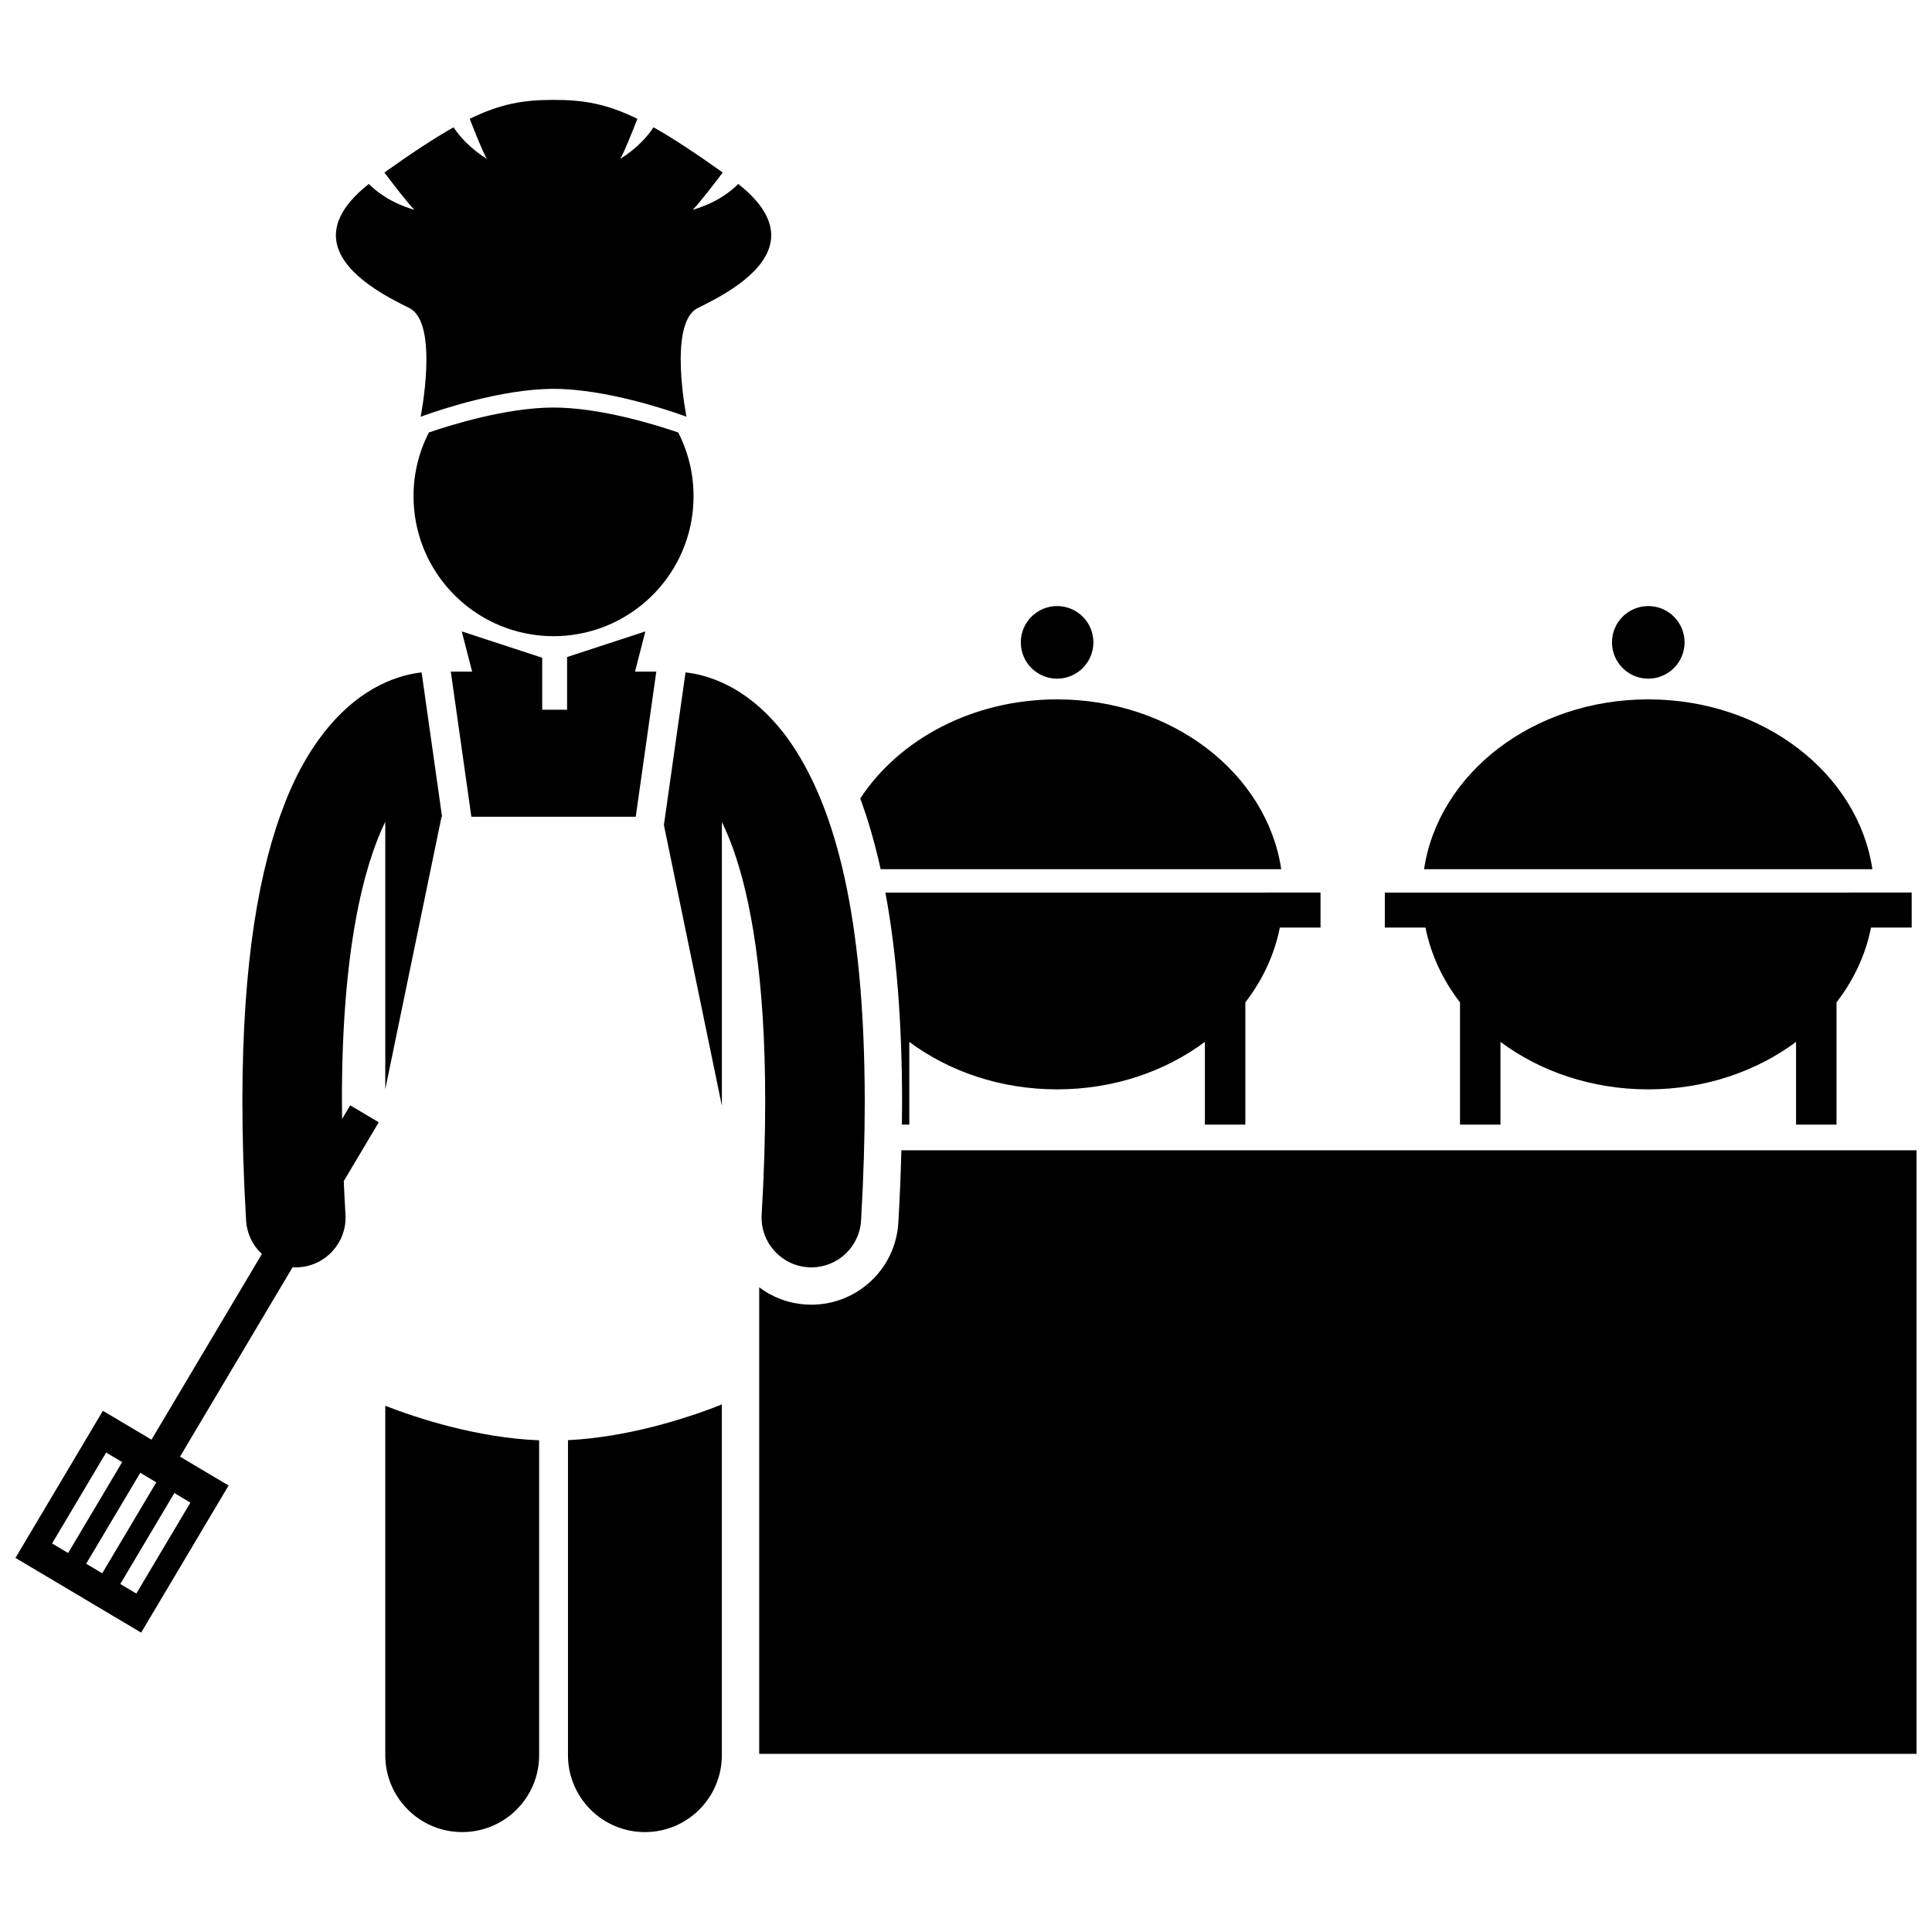
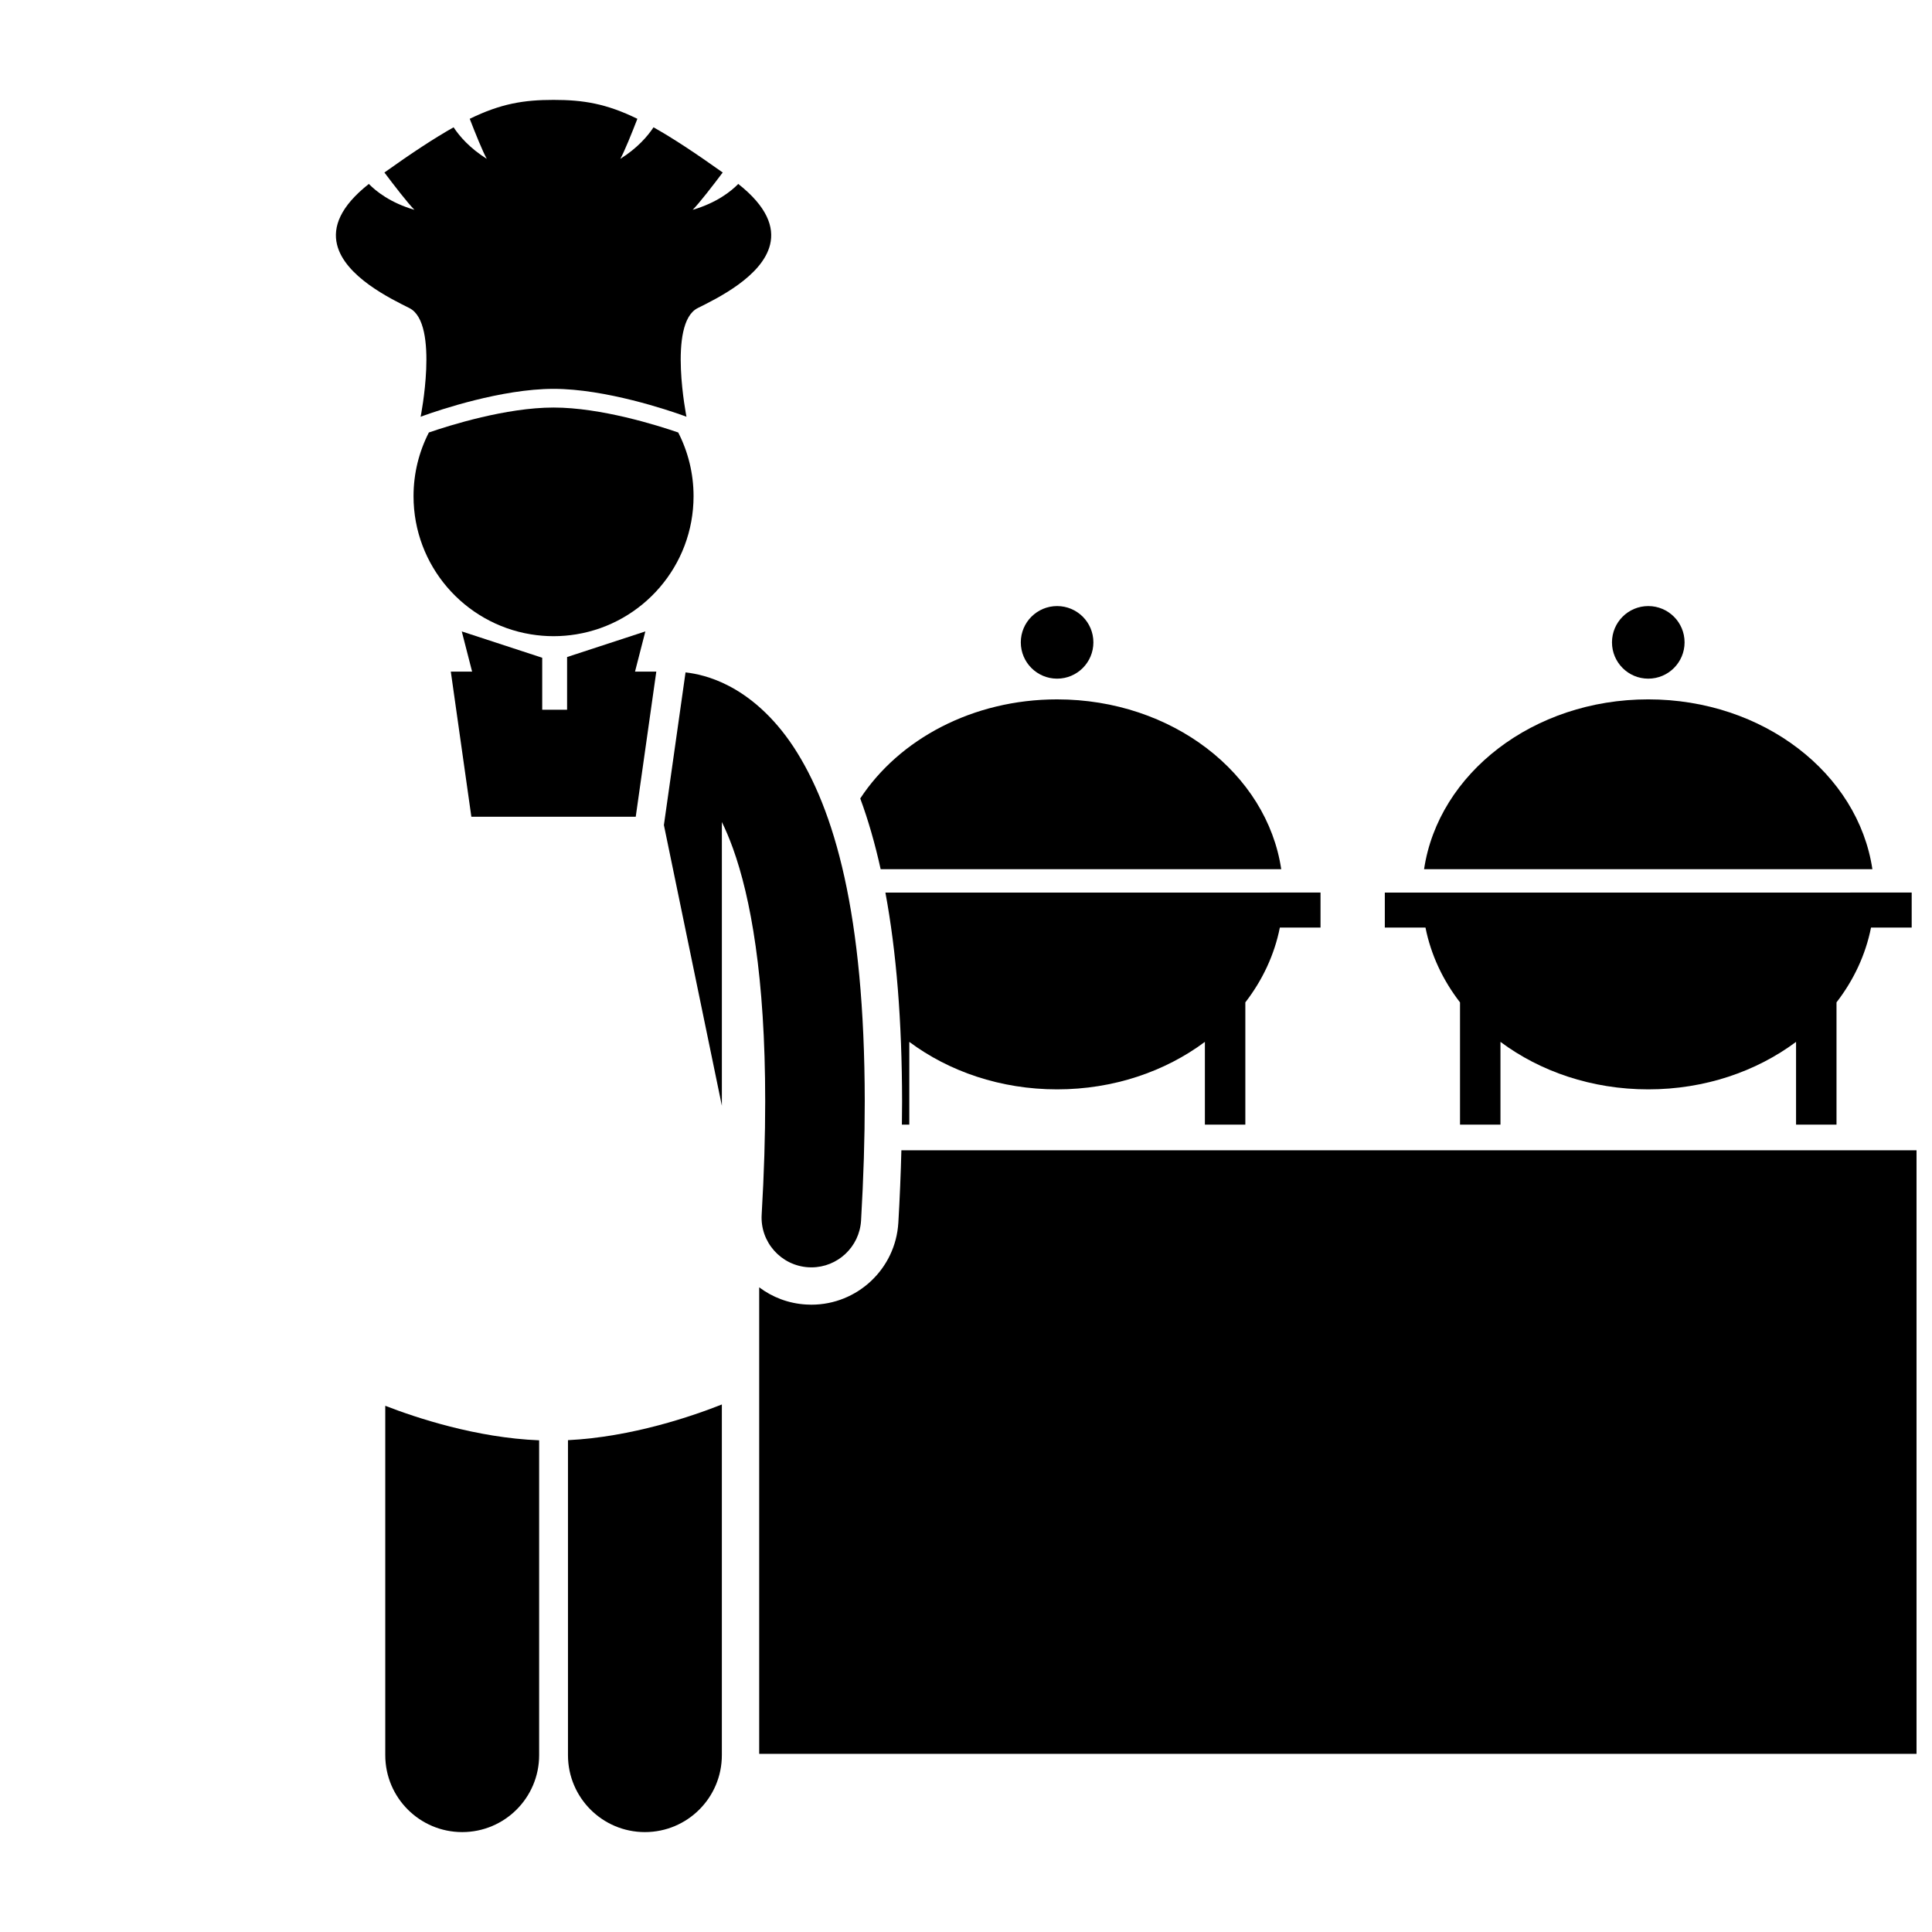
<svg xmlns="http://www.w3.org/2000/svg" width="800px" height="800px" version="1.1" viewBox="144 144 512 512">
  <defs>
    <clipPath id="b">
      <path d="m345 448h306.9v161h-306.9z" />
    </clipPath>
    <clipPath id="a">
-       <path d="m148.09 322h113.91v255h-113.91z" />
-     </clipPath>
+       </clipPath>
  </defs>
  <g clip-path="url(#b)">
    <path d="m382.07 468.01c-0.707 12.195-10.828 21.746-23.043 21.746-0.473 0-0.945-0.016-1.418-0.047-4.66-0.273-8.922-1.93-12.414-4.555v123.64h306.71v-159.96l-269.03 0.004c-0.16 6.195-0.418 12.586-0.805 19.176z" />
  </g>
  <path d="m580.8 329.34c-30.473 0-55.613 19.621-59.406 45.008h118.81c-3.793-25.387-28.93-45.008-59.402-45.008z" />
  <path d="m510.99 380.54v9.277h10.777c1.441 7.234 4.609 13.953 9.152 19.824v32.395h10.719v-21.93c10.504 7.836 24.188 12.586 39.168 12.586 14.98 0 28.66-4.75 39.168-12.586v21.93h10.719v-32.398c4.539-5.871 7.707-12.59 9.148-19.824h10.777v-9.277z" />
  <path d="m590.43 314.23c0 5.312-4.309 9.621-9.621 9.621s-9.617-4.309-9.617-9.621 4.305-9.617 9.617-9.617 9.621 4.305 9.621 9.617" />
  <path d="m483.54 374.35c-3.793-25.387-28.934-45.008-59.402-45.008-22.375 0-41.875 10.586-52.164 26.258 2.109 5.711 3.91 11.961 5.41 18.75z" />
  <path d="m378.64 380.54c2.918 15.695 4.391 34.039 4.422 55.297 0 2.027-0.023 4.109-0.051 6.199h1.961v-21.93c10.504 7.836 24.188 12.586 39.168 12.586s28.66-4.75 39.168-12.586v21.93h10.719v-32.398c4.539-5.871 7.707-12.59 9.148-19.824h10.777v-9.277z" />
  <path d="m433.76 314.23c0 5.312-4.305 9.621-9.617 9.621s-9.621-4.309-9.621-9.621 4.309-9.617 9.621-9.617 9.617 4.305 9.617 9.617" />
  <g clip-path="url(#a)">
    <path d="m222.37 479.86c0.262 0 0.52-0.008 0.785-0.023 7.273-0.426 12.82-6.668 12.398-13.941-0.18-3.043-0.324-5.996-0.449-8.891l9.266-15.586-7.562-4.496-2.152 3.617c-0.016-1.578-0.039-3.168-0.039-4.695-0.059-39.934 5.766-62.367 11.484-74.074v70.883l14.914-72.203h0.137l-5.418-38.258c-2.918 0.32-6.773 1.207-11.031 3.356-8.867 4.398-18.434 14.02-25.125 31.07-6.773 17.117-11.32 41.863-11.344 79.23 0 9.66 0.312 20.16 0.984 31.594 0.207 3.527 1.781 6.644 4.18 8.879l-5.117 8.613-24.137 40.594-12.875-7.652-23.172 38.984 33.312 19.801 23.172-38.984-12.875-7.652 24.449-41.133 5.391-9.07c0.273 0.016 0.547 0.039 0.824 0.039zm-64.57 73.176 14.328-24.098 4.25 2.527-14.324 24.098zm9.039 5.371 14.328-24.098 4.25 2.527-14.324 24.102zm13.289 7.898-4.25-2.527 14.324-24.098 4.254 2.527z" />
  </g>
  <path d="m263.47 321.99 5.445 38.457h43.562l5.449-38.457h-5.641l2.543-9.895 0.195-0.762-20.738 6.785v13.965h-6.594v-13.773l-18.988-6.215-2.328-0.762 0.195 0.762 2.543 9.895z" />
  <path d="m319.94 362.65 15.363 74.383v-75.195c0.98 2.004 1.965 4.305 2.938 6.992 4.648 12.883 8.559 34.02 8.543 67.016 0.004 9.094-0.289 19.086-0.934 30.055-0.426 7.269 5.129 13.512 12.402 13.941 0.262 0.016 0.52 0.023 0.777 0.023 6.938 0 12.754-5.414 13.164-12.426 0.664-11.434 0.977-21.934 0.977-31.59-0.062-49.773-8.016-77.32-18.855-93.883-5.418-8.223-11.754-13.496-17.609-16.418-4.258-2.148-8.117-3.031-11.031-3.356z" />
  <path d="m294.52 525.66v83.477c0 11.262 9.133 20.387 20.387 20.387 11.262 0 20.391-9.125 20.391-20.387v-92.938c-7.664 3.039-23.805 8.617-40.777 9.461z" />
  <path d="m246.1 516.55v92.586c0 11.262 9.133 20.387 20.387 20.387 11.262 0 20.391-9.125 20.391-20.387v-83.438c-16.652-0.66-32.648-5.988-40.777-9.148z" />
  <path d="m296.73 312.1c17.621-2.883 31.07-18.168 31.07-36.609 0-6.082-1.473-11.812-4.066-16.879-5.516-1.895-20.477-6.609-33.035-6.609-12.566 0-27.531 4.715-33.043 6.609-2.594 5.062-4.066 10.797-4.066 16.879 0 18.438 13.449 33.727 31.07 36.609 1.965 0.32 3.981 0.496 6.035 0.496 2.055 0 4.07-0.176 6.035-0.496z" />
  <path d="m290.7 247.05c13.809 0 30.531 5.699 34.395 7.086 0.535 0.191 0.828 0.305 0.828 0.305s-1.195-5.996-1.473-12.562c-0.285-6.801 0.414-14.215 4.453-16.234 5.012-2.504 17.129-8.367 19.18-16.836 1.117-4.617-0.773-10.012-8.434-16.062-1.898 1.938-5.699 4.996-12.086 6.859 1.773-1.773 5.414-6.508 7.961-9.891-7.414-5.277-13.309-9.152-18.336-11.977-1.559 2.363-4.262 5.504-8.797 8.359 1.113-2 3.039-6.785 4.519-10.613-8.273-4.043-14.375-5.012-22.211-5.012s-13.938 0.969-22.215 5.012c1.48 3.824 3.406 8.613 4.516 10.613-4.535-2.856-7.234-5.996-8.793-8.359-5.031 2.828-10.922 6.699-18.336 11.977 2.543 3.387 6.188 8.117 7.961 9.891-6.387-1.863-10.184-4.922-12.086-6.859-7.66 6.051-9.551 11.441-8.434 16.062 2.051 8.469 14.168 14.328 19.18 16.836 4.039 2.023 4.738 9.438 4.453 16.238-0.277 6.57-1.473 12.562-1.473 12.562s0.293-0.109 0.828-0.305c3.863-1.391 20.586-7.09 34.398-7.09z" />
</svg>